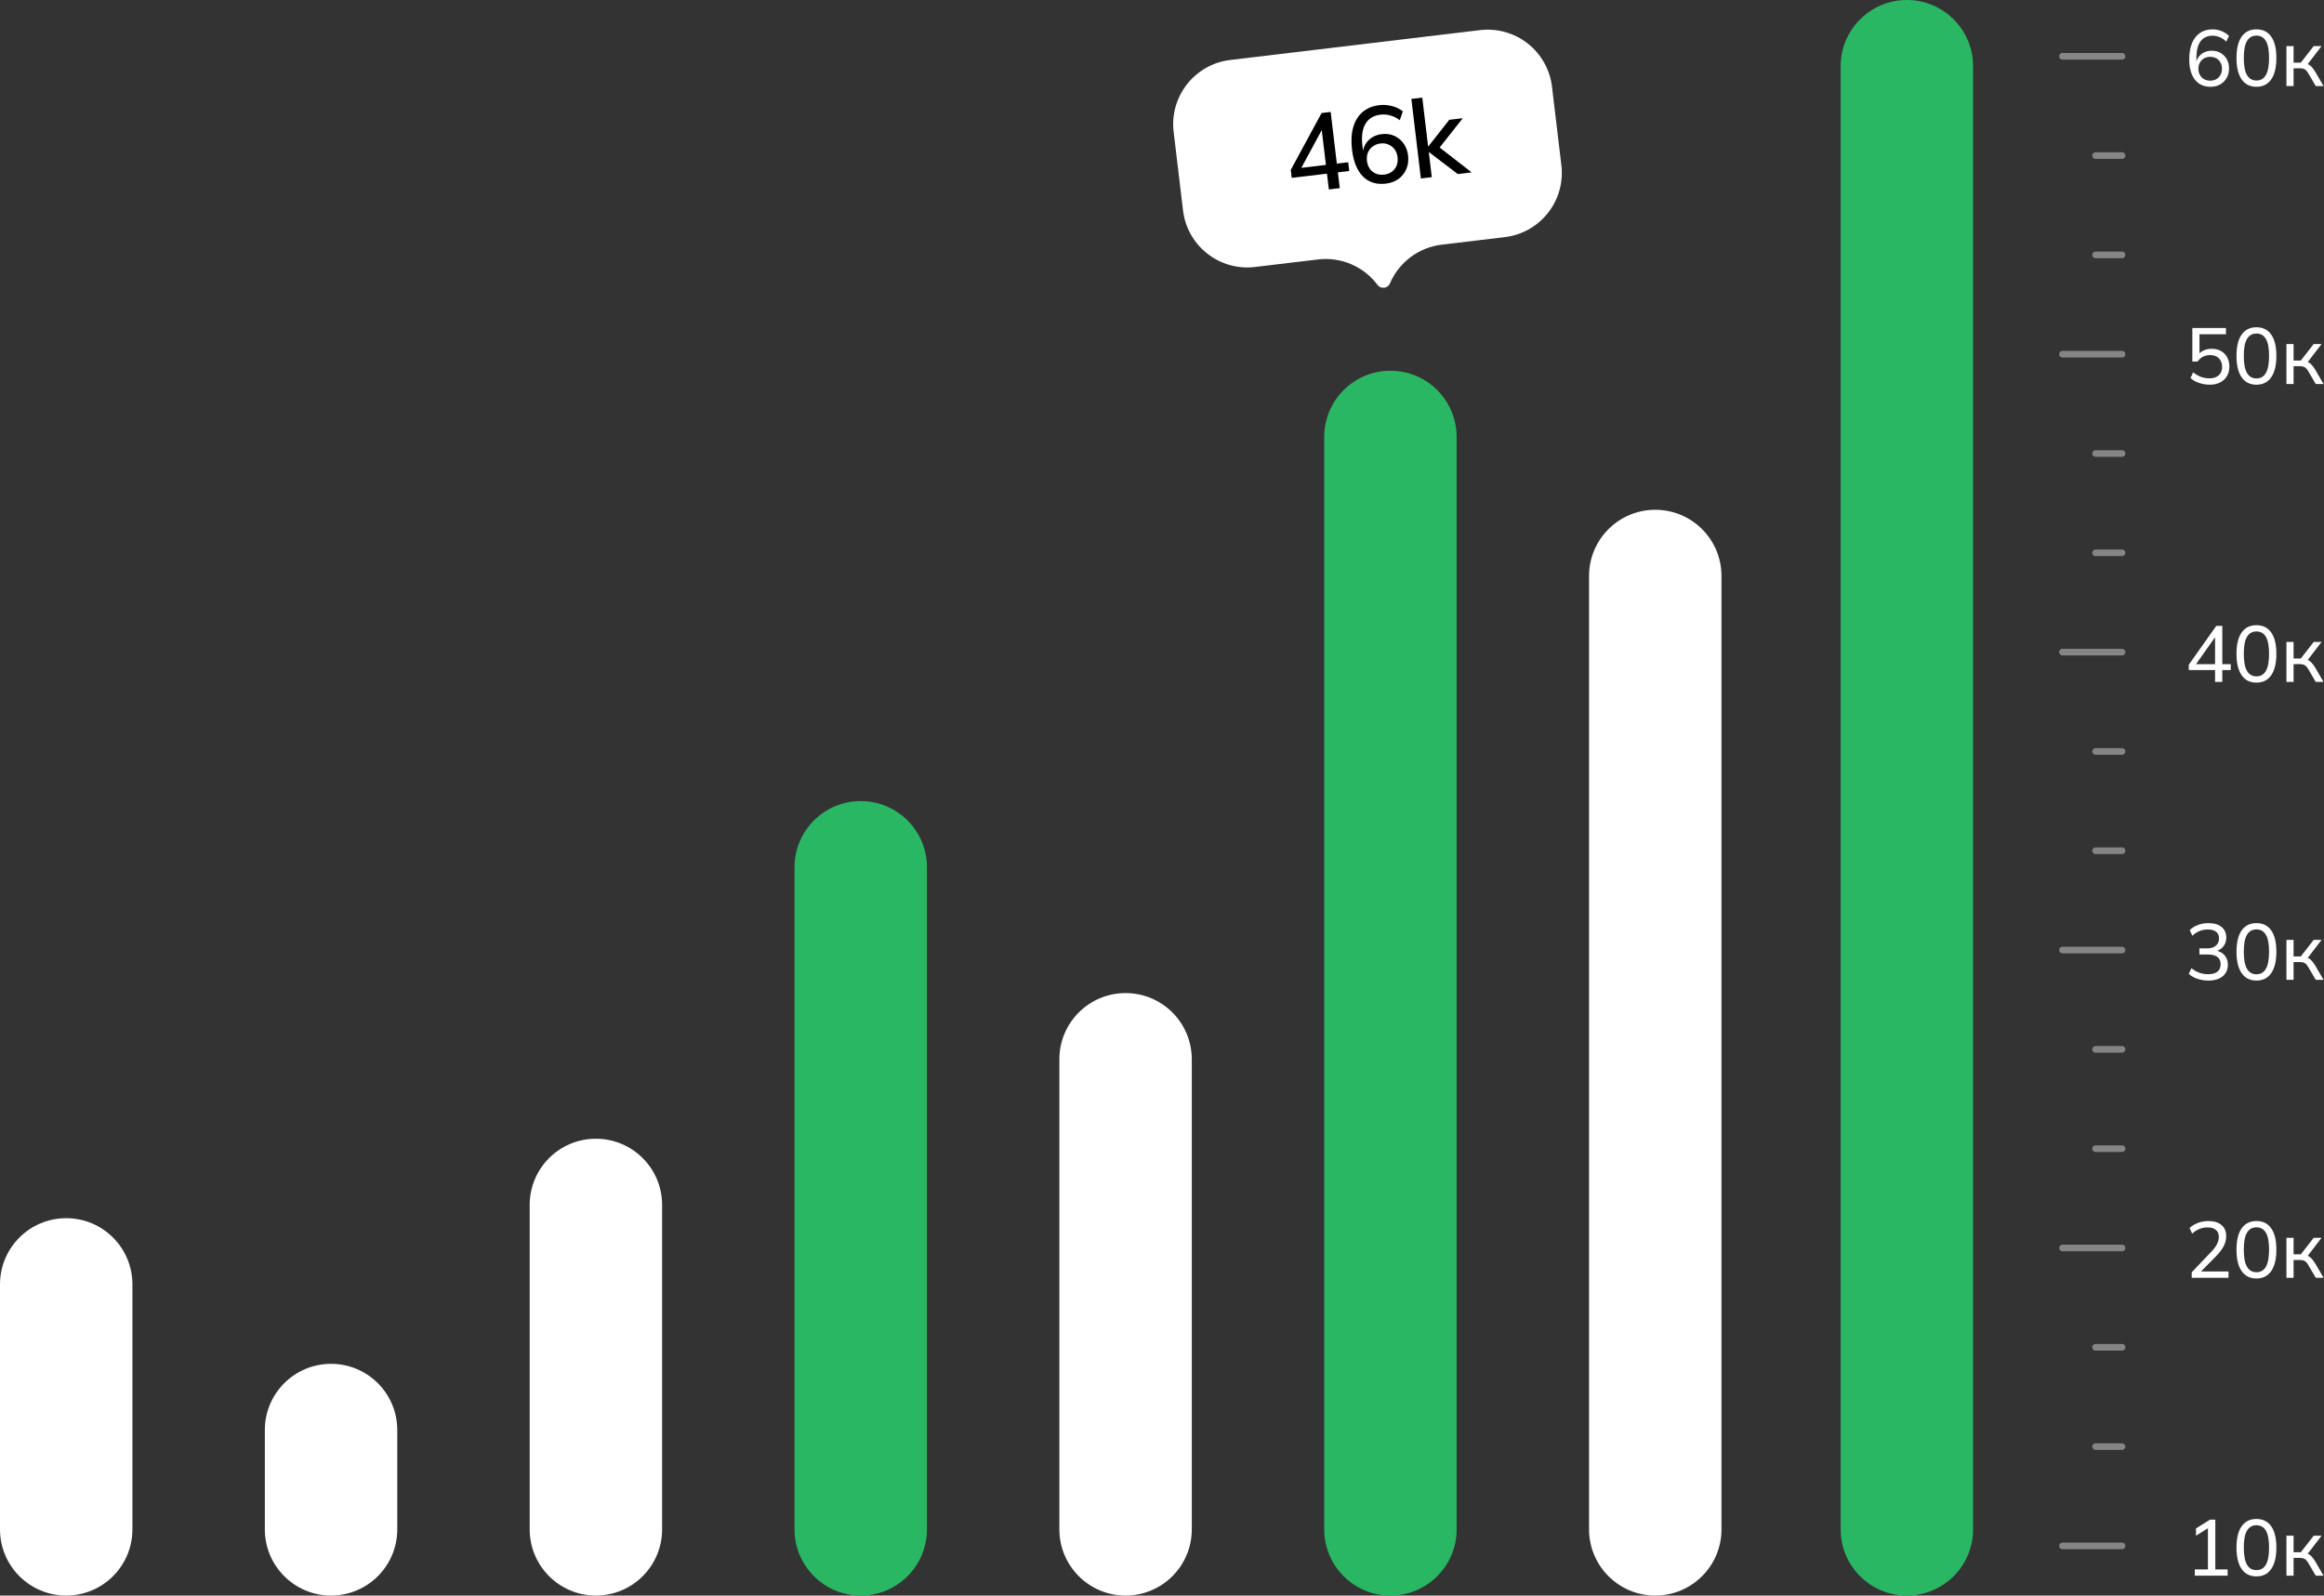
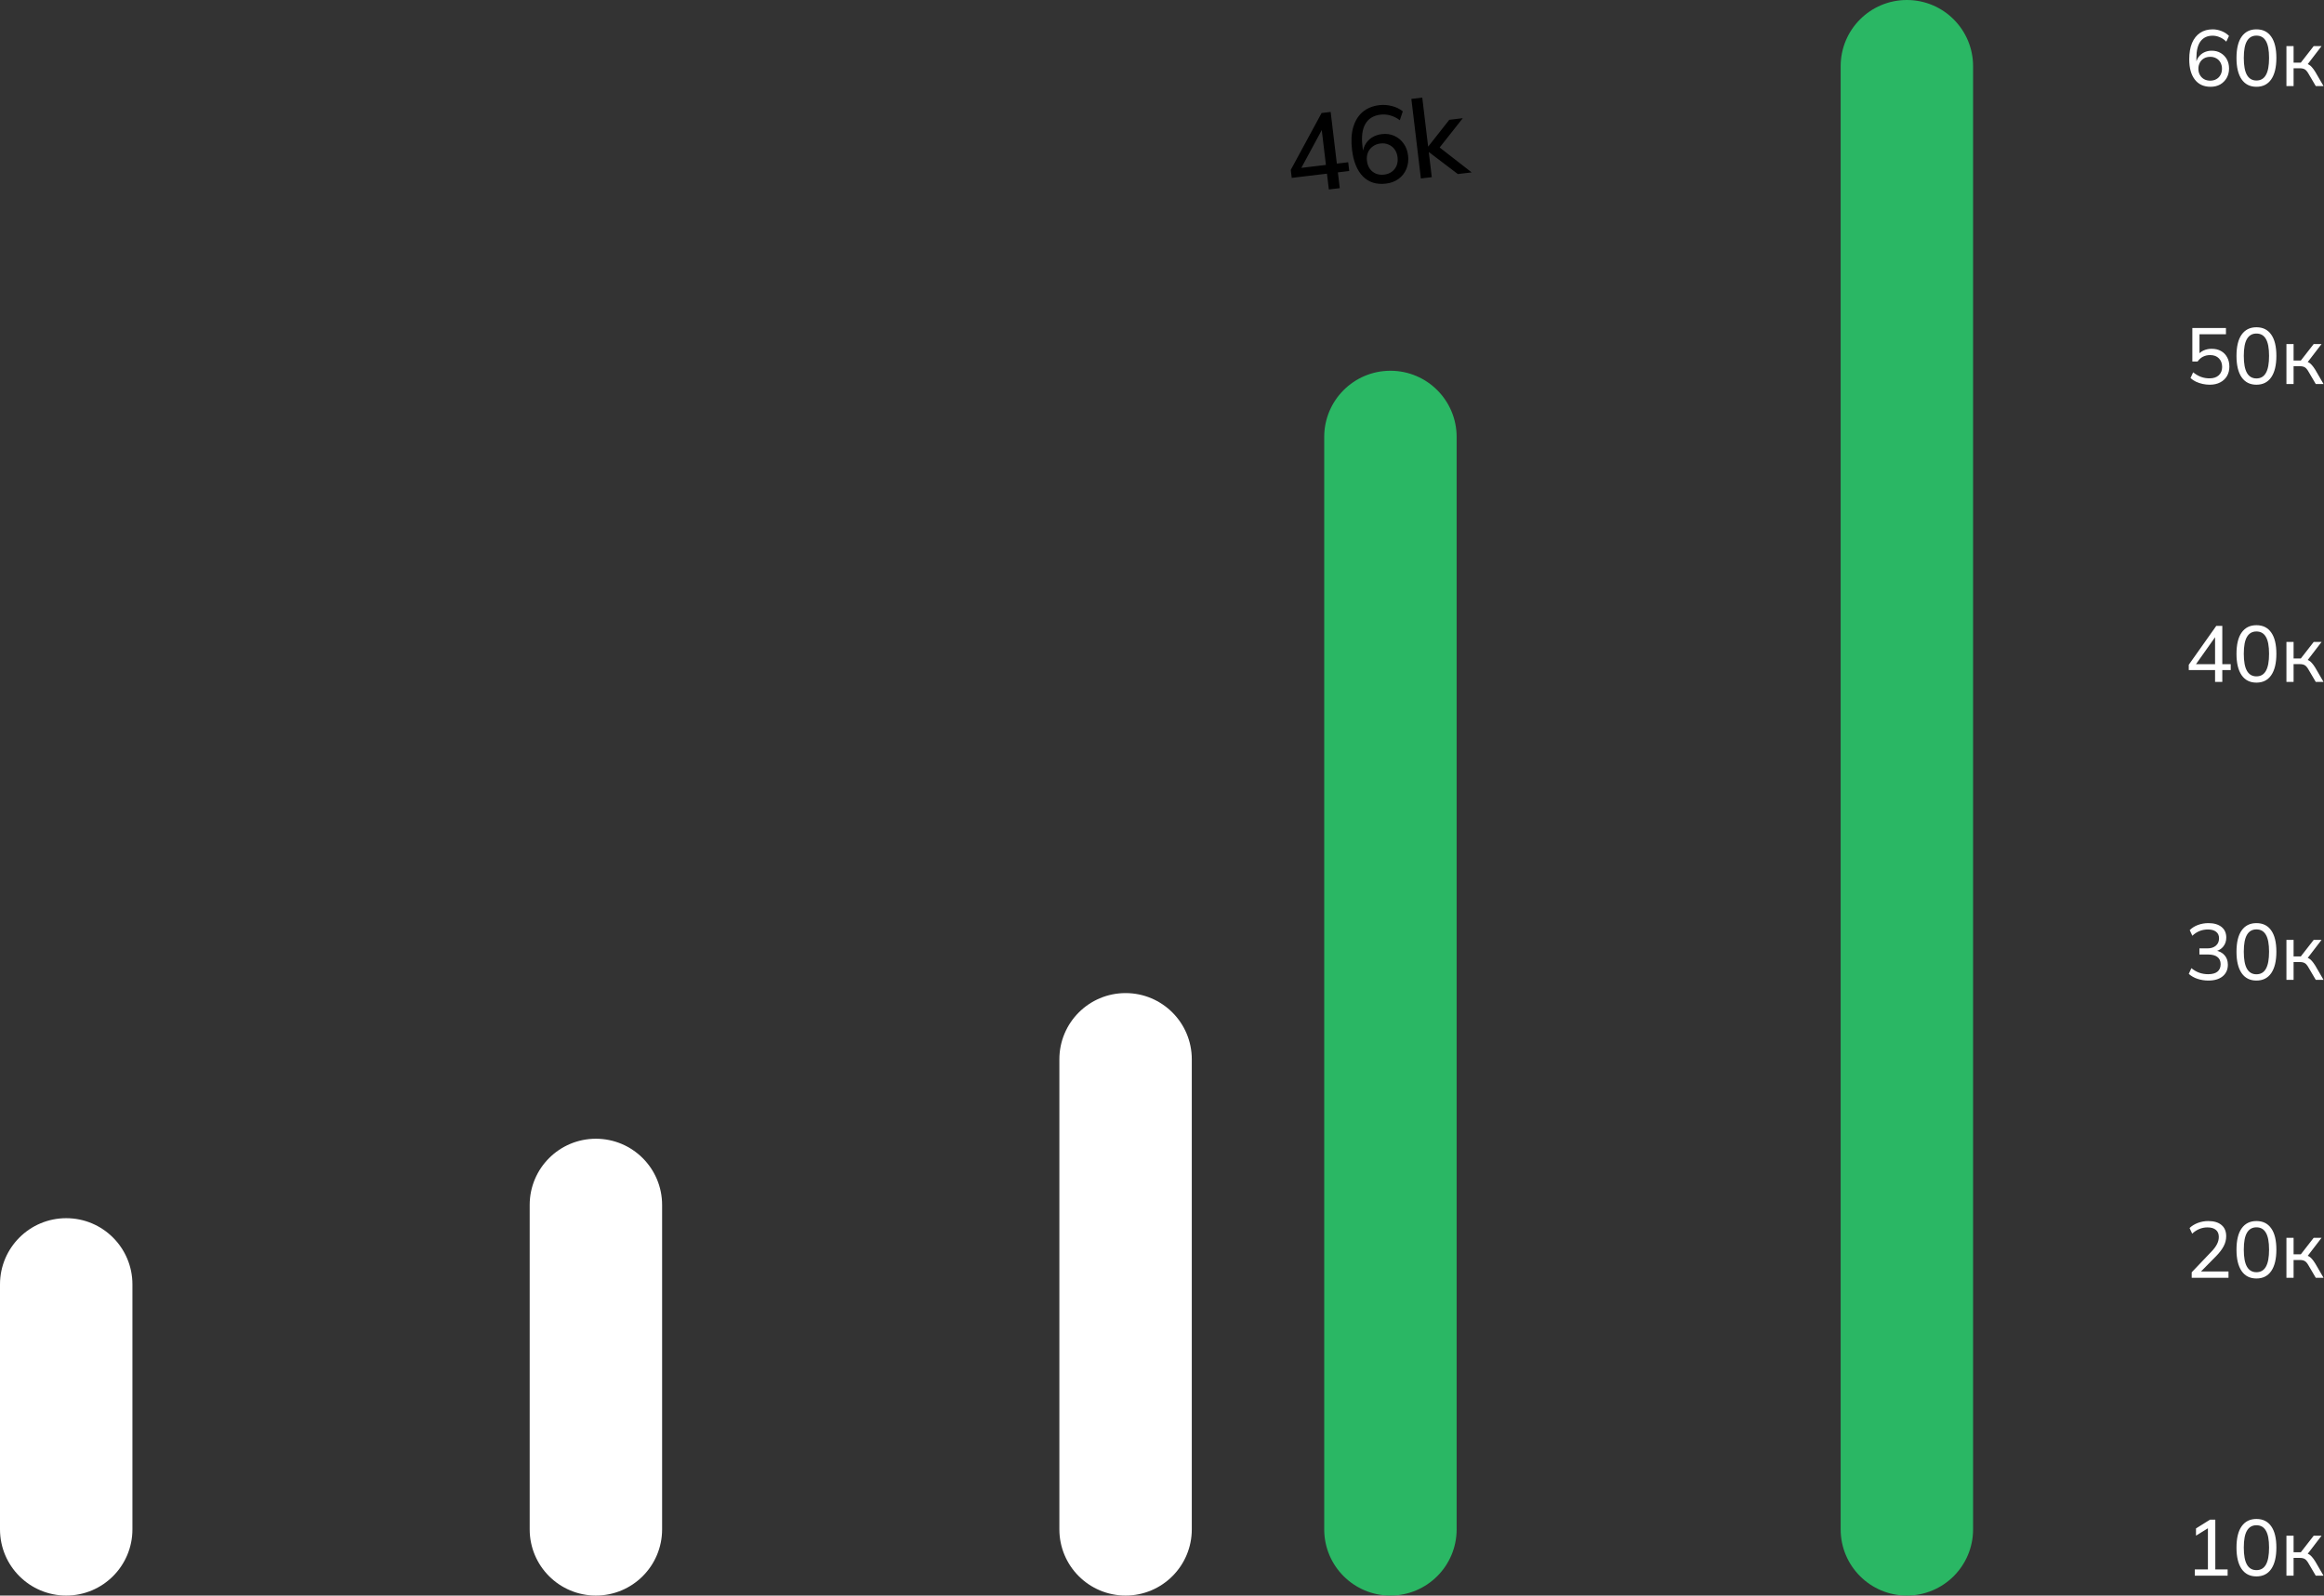
<svg xmlns="http://www.w3.org/2000/svg" width="351" height="241" viewBox="0 0 351 241" fill="none">
  <rect x="0" y="0" width="351" height="241" fill="#333333" stroke="none" />
  <g clip-path="url(#clip0_409_2)">
    <path d="M20 231C20 236.523 15.523 241 10 241C4.477 241 0 236.523 0 231V194C0 188.477 4.477 184 10 184C15.523 184 20 188.477 20 194V231Z" fill="white" />
-     <path d="M60 231C60 236.523 55.523 241 50 241C44.477 241 40 236.523 40 231V216C40 210.477 44.477 206 50 206C55.523 206 60 210.477 60 216V231Z" fill="white" />
    <path d="M100 231C100 236.523 95.523 241 90 241C84.477 241 80 236.523 80 231V182C80 176.477 84.477 172 90 172C95.523 172 100 176.477 100 182V231Z" fill="white" />
-     <path d="M140 231C140 236.523 135.523 241 130 241C124.477 241 120 236.523 120 231V131C120 125.477 124.477 121 130 121C135.523 121 140 125.477 140 131V231Z" fill="#2AB764" />
    <path d="M180 231C180 236.523 175.523 241 170 241C164.477 241 160 236.523 160 231V160C160 154.477 164.477 150 170 150C175.523 150 180 154.477 180 160V231Z" fill="white" />
    <path d="M220 231C220 236.523 215.523 241 210 241C204.477 241 200 236.523 200 231V66C200 60.477 204.477 56 210 56C215.523 56 220 60.477 220 66V231Z" fill="#2AB764" />
-     <path d="M260 231C260 236.523 255.523 241 250 241C244.477 241 240 236.523 240 231V87C240 81.477 244.477 77 250 77C255.523 77 260 81.477 260 87V231Z" fill="white" />
    <path d="M298 231C298 236.523 293.523 241 288 241C282.477 241 278 236.523 278 231V10C278 4.477 282.477 0 288 0C293.523 0 298 4.477 298 10V231Z" fill="#2AB764" />
-     <path d="M234.401 13.093C234.094 10.52 232.776 8.174 230.739 6.572C228.701 4.97 226.111 4.242 223.537 4.55L185.802 9.06C180.443 9.7 176.618 14.564 177.258 19.923L178.676 31.783C179.316 37.142 184.18 40.967 189.539 40.327L199.07 39.187C200.774 38.983 202.501 39.232 204.078 39.907C205.654 40.583 207.026 41.661 208.053 43.035C208.554 43.704 209.591 43.58 209.92 42.811C210.596 41.234 211.674 39.862 213.048 38.834C214.421 37.807 216.041 37.158 217.744 36.955L227.275 35.816C232.634 35.176 236.459 30.312 235.818 24.953L234.401 13.093Z" fill="white" />
    <path d="M200.7 28.616L200.415 26.232L195.093 26.868L194.949 25.66L199.602 17.073L200.974 16.909L201.906 24.713L203.621 24.508L203.779 25.83L202.064 26.035L202.349 28.419L200.7 28.616ZM200.257 24.91L199.565 19.114L199.94 19.069L196.306 25.796L196.257 25.388L200.257 24.91ZM209.316 27.735C207.89 27.905 206.731 27.541 205.84 26.644C204.96 25.744 204.414 24.402 204.2 22.617C204.041 21.289 204.103 20.15 204.387 19.2C204.67 18.239 205.142 17.477 205.803 16.911C206.475 16.345 207.323 16.001 208.345 15.878C208.973 15.806 209.608 15.854 210.217 16.019C210.82 16.16 211.384 16.431 211.869 16.815L211.417 18.161C210.992 17.831 210.507 17.585 209.989 17.437C209.506 17.299 209 17.258 208.501 17.317C207.445 17.444 206.684 17.91 206.217 18.717C205.749 19.512 205.603 20.639 205.777 22.097L205.943 23.485L205.779 23.505C205.786 22.909 205.911 22.38 206.153 21.92C206.395 21.45 206.737 21.073 207.177 20.787C207.638 20.496 208.161 20.314 208.703 20.257C209.389 20.175 210.012 20.261 210.572 20.514C211.14 20.764 211.628 21.163 211.985 21.67C212.355 22.177 212.583 22.785 212.667 23.493C212.754 24.223 212.669 24.895 212.411 25.511C212.162 26.118 211.749 26.643 211.218 27.028C210.69 27.412 210.056 27.647 209.316 27.735ZM209.054 26.375C209.511 26.321 209.896 26.176 210.21 25.939C210.536 25.702 210.775 25.397 210.929 25.025C211.083 24.642 211.131 24.217 211.075 23.749C211.019 23.281 210.872 22.885 210.634 22.56C210.404 22.239 210.087 21.99 209.721 21.841C209.359 21.675 208.949 21.619 208.492 21.673C208.068 21.715 207.663 21.872 207.321 22.128C207 22.359 206.751 22.676 206.602 23.042C206.448 23.413 206.398 23.834 206.454 24.302C206.511 24.77 206.658 25.172 206.896 25.507C207.134 25.832 207.439 26.072 207.81 26.226C208.182 26.38 208.597 26.429 209.054 26.375ZM214.598 26.956L213.161 14.94L214.81 14.743L215.692 22.122L215.725 22.118L218.888 18.097L220.928 17.853L217.103 22.699L217.031 21.962L222.271 26.039L220.181 26.289L215.828 22.983L215.796 22.987L216.247 26.759L214.598 26.956Z" fill="black" />
    <g opacity="0.4">
-       <path d="M311.5 8.5H320.5M316.5 23.5H320.5M316.5 38.5H320.5M311.5 53.5H320.5M316.5 68.5H320.5M316.5 83.5H320.5M311.5 98.5H320.5M316.5 113.5H320.5M316.5 128.5H320.5M311.5 143.5H320.5M316.5 158.5H320.5M316.5 173.5H320.5M311.5 188.5H320.5M316.5 203.5H320.5M316.5 218.5H320.5M311.5 233.5H320.5" stroke="white" stroke-linecap="round" />
-     </g>
+       </g>
    <path d="M333.876 13.108C332.844 13.108 332.048 12.744 331.488 12.016C330.928 11.288 330.648 10.272 330.648 8.968C330.648 7.992 330.788 7.168 331.068 6.496C331.356 5.824 331.764 5.312 332.292 4.96C332.82 4.608 333.452 4.432 334.188 4.432C334.636 4.432 335.084 4.52 335.532 4.696C335.98 4.872 336.352 5.116 336.648 5.428L336.24 6.292C335.964 6 335.629 5.771 335.256 5.62C334.916 5.471 334.548 5.393 334.176 5.392C333.384 5.392 332.776 5.676 332.352 6.244C331.936 6.804 331.728 7.64 331.728 8.752V9.82H331.608C331.664 9.372 331.8 8.988 332.016 8.668C332.234 8.353 332.527 8.097 332.868 7.924C333.238 7.743 333.645 7.653 334.056 7.66C334.56 7.66 335.008 7.776 335.4 8.008C335.792 8.24 336.1 8.556 336.324 8.956C336.548 9.356 336.66 9.82 336.66 10.348C336.66 10.876 336.54 11.352 336.3 11.776C336.066 12.186 335.726 12.526 335.316 12.76C334.9 12.992 334.42 13.108 333.876 13.108ZM333.816 12.184C334.168 12.184 334.476 12.108 334.74 11.956C335.012 11.804 335.22 11.592 335.364 11.32C335.516 11.048 335.592 10.736 335.592 10.384C335.592 10.032 335.516 9.72 335.364 9.448C335.223 9.179 335.006 8.958 334.74 8.812C334.458 8.655 334.139 8.576 333.816 8.584C333.464 8.584 333.152 8.66 332.88 8.812C332.617 8.962 332.402 9.183 332.256 9.448C332.101 9.735 332.023 10.058 332.028 10.384C332.028 10.736 332.104 11.048 332.256 11.32C332.408 11.592 332.616 11.804 332.88 11.956C333.152 12.108 333.464 12.184 333.816 12.184ZM340.795 13.108C339.827 13.108 339.083 12.736 338.563 11.992C338.043 11.24 337.783 10.164 337.783 8.764C337.783 7.34 338.043 6.264 338.563 5.536C339.083 4.8 339.827 4.432 340.795 4.432C341.771 4.432 342.515 4.8 343.027 5.536C343.547 6.264 343.807 7.336 343.807 8.752C343.807 10.16 343.547 11.24 343.027 11.992C342.507 12.736 341.763 13.108 340.795 13.108ZM340.795 12.16C341.435 12.16 341.911 11.884 342.223 11.332C342.543 10.78 342.703 9.92 342.703 8.752C342.703 7.584 342.543 6.732 342.223 6.196C341.911 5.652 341.435 5.38 340.795 5.38C340.163 5.38 339.687 5.652 339.367 6.196C339.047 6.732 338.887 7.584 338.887 8.752C338.887 9.92 339.047 10.78 339.367 11.332C339.687 11.884 340.163 12.16 340.795 12.16ZM345.327 13V6.964H346.407V9.46H347.499L349.443 6.964H350.631L348.375 9.904L348.087 9.568C348.319 9.592 348.519 9.652 348.687 9.748C348.855 9.836 349.015 9.968 349.167 10.144C349.327 10.32 349.499 10.556 349.683 10.852L350.931 13H349.755L348.663 11.14C348.566 10.957 348.445 10.787 348.303 10.636C348.19 10.52 348.05 10.434 347.895 10.384C347.716 10.332 347.53 10.307 347.343 10.312H346.407V13H345.327ZM333.744 58.108C333.023 58.108 332.311 57.953 331.656 57.652C331.358 57.51 331.083 57.324 330.84 57.1L331.236 56.236C331.628 56.548 332.028 56.78 332.436 56.932C332.849 57.078 333.283 57.151 333.72 57.148C334.312 57.148 334.776 56.992 335.112 56.68C335.448 56.368 335.616 55.952 335.616 55.432C335.616 54.896 335.456 54.464 335.136 54.136C334.816 53.8 334.372 53.632 333.804 53.632C333.412 53.632 333.056 53.712 332.736 53.872C332.424 54.024 332.148 54.268 331.908 54.604H331.116V49.54H336.192V50.488H332.196V53.692H331.908C332.124 53.372 332.416 53.124 332.784 52.948C333.179 52.767 333.61 52.677 334.044 52.684C334.588 52.684 335.056 52.796 335.448 53.02C335.848 53.244 336.156 53.56 336.372 53.968C336.596 54.368 336.708 54.836 336.708 55.372C336.708 55.908 336.588 56.384 336.348 56.8C336.108 57.208 335.764 57.528 335.316 57.76C334.876 57.992 334.352 58.108 333.744 58.108ZM340.795 58.108C339.827 58.108 339.083 57.736 338.563 56.992C338.043 56.24 337.783 55.164 337.783 53.764C337.783 52.34 338.043 51.264 338.563 50.536C339.083 49.8 339.827 49.432 340.795 49.432C341.771 49.432 342.515 49.8 343.027 50.536C343.547 51.264 343.807 52.336 343.807 53.752C343.807 55.16 343.547 56.24 343.027 56.992C342.507 57.736 341.763 58.108 340.795 58.108ZM340.795 57.16C341.435 57.16 341.911 56.884 342.223 56.332C342.543 55.78 342.703 54.92 342.703 53.752C342.703 52.584 342.543 51.732 342.223 51.196C341.911 50.652 341.435 50.38 340.795 50.38C340.163 50.38 339.687 50.652 339.367 51.196C339.047 51.732 338.887 52.584 338.887 53.752C338.887 54.92 339.047 55.78 339.367 56.332C339.687 56.884 340.163 57.16 340.795 57.16ZM345.327 58V51.964H346.407V54.46H347.499L349.443 51.964H350.631L348.375 54.904L348.087 54.568C348.319 54.592 348.519 54.652 348.687 54.748C348.855 54.836 349.015 54.968 349.167 55.144C349.327 55.32 349.499 55.556 349.683 55.852L350.931 58H349.755L348.663 56.14C348.566 55.957 348.445 55.787 348.303 55.636C348.19 55.52 348.05 55.434 347.895 55.384C347.716 55.332 347.53 55.307 347.343 55.312H346.407V58H345.327ZM334.548 103V101.212H330.576V100.408L334.728 94.54H335.64V100.324H336.912V101.212H335.64V103H334.548ZM334.548 100.324V95.86H334.824L331.476 100.588V100.324H334.548ZM340.795 103.108C339.827 103.108 339.083 102.736 338.563 101.992C338.043 101.24 337.783 100.164 337.783 98.764C337.783 97.34 338.043 96.264 338.563 95.536C339.083 94.8 339.827 94.432 340.795 94.432C341.771 94.432 342.515 94.8 343.027 95.536C343.547 96.264 343.807 97.336 343.807 98.752C343.807 100.16 343.547 101.24 343.027 101.992C342.507 102.736 341.763 103.108 340.795 103.108ZM340.795 102.16C341.435 102.16 341.911 101.884 342.223 101.332C342.543 100.78 342.703 99.92 342.703 98.752C342.703 97.584 342.543 96.732 342.223 96.196C341.911 95.652 341.435 95.38 340.795 95.38C340.163 95.38 339.687 95.652 339.367 96.196C339.047 96.732 338.887 97.584 338.887 98.752C338.887 99.92 339.047 100.78 339.367 101.332C339.687 101.884 340.163 102.16 340.795 102.16ZM345.327 103V96.964H346.407V99.46H347.499L349.443 96.964H350.631L348.375 99.904L348.087 99.568C348.319 99.592 348.519 99.652 348.687 99.748C348.855 99.836 349.015 99.968 349.167 100.144C349.327 100.32 349.499 100.556 349.683 100.852L350.931 103H349.755L348.663 101.14C348.566 100.957 348.445 100.787 348.303 100.636C348.19 100.52 348.05 100.434 347.895 100.384C347.716 100.332 347.53 100.307 347.343 100.312H346.407V103H345.327ZM333.54 148.108C332.978 148.11 332.418 148.021 331.884 147.844C331.402 147.688 330.957 147.435 330.576 147.1L330.972 146.236C331.364 146.556 331.768 146.788 332.184 146.932C332.6 147.076 333.04 147.148 333.504 147.148C334.12 147.148 334.588 147.02 334.908 146.764C335.228 146.5 335.388 146.124 335.388 145.636C335.388 145.156 335.224 144.792 334.896 144.544C334.576 144.296 334.104 144.172 333.48 144.172H332.184V143.248H333.396C333.924 143.248 334.348 143.112 334.668 142.84C334.988 142.568 335.148 142.196 335.148 141.724C335.148 141.292 335 140.964 334.704 140.74C334.416 140.508 334.004 140.392 333.468 140.392C332.564 140.392 331.78 140.708 331.116 141.34L330.72 140.488C331.074 140.14 331.5 139.874 331.968 139.708C332.472 139.523 333.004 139.43 333.54 139.432C334.38 139.432 335.04 139.624 335.52 140.008C336 140.392 336.24 140.928 336.24 141.616C336.24 142.136 336.092 142.584 335.796 142.96C335.508 143.328 335.112 143.572 334.608 143.692V143.56C335.2 143.664 335.66 143.908 335.988 144.292C336.316 144.668 336.48 145.14 336.48 145.708C336.48 146.452 336.216 147.04 335.688 147.472C335.168 147.896 334.452 148.108 333.54 148.108ZM340.795 148.108C339.827 148.108 339.083 147.736 338.563 146.992C338.043 146.24 337.783 145.164 337.783 143.764C337.783 142.34 338.043 141.264 338.563 140.536C339.083 139.8 339.827 139.432 340.795 139.432C341.771 139.432 342.515 139.8 343.027 140.536C343.547 141.264 343.807 142.336 343.807 143.752C343.807 145.16 343.547 146.24 343.027 146.992C342.507 147.736 341.763 148.108 340.795 148.108ZM340.795 147.16C341.435 147.16 341.911 146.884 342.223 146.332C342.543 145.78 342.703 144.92 342.703 143.752C342.703 142.584 342.543 141.732 342.223 141.196C341.911 140.652 341.435 140.38 340.795 140.38C340.163 140.38 339.687 140.652 339.367 141.196C339.047 141.732 338.887 142.584 338.887 143.752C338.887 144.92 339.047 145.78 339.367 146.332C339.687 146.884 340.163 147.16 340.795 147.16ZM345.327 148V141.964H346.407V144.46H347.499L349.443 141.964H350.631L348.375 144.904L348.087 144.568C348.319 144.592 348.519 144.652 348.687 144.748C348.855 144.836 349.015 144.968 349.167 145.144C349.327 145.32 349.499 145.556 349.683 145.852L350.931 148H349.755L348.663 146.14C348.566 145.957 348.445 145.787 348.303 145.636C348.19 145.52 348.05 145.434 347.895 145.384C347.716 145.332 347.53 145.307 347.343 145.312H346.407V148H345.327ZM331.02 193V192.172L333.972 189.076C334.356 188.684 334.64 188.308 334.824 187.948C335.016 187.588 335.112 187.216 335.112 186.832C335.112 186.36 334.964 186.004 334.668 185.764C334.38 185.516 333.956 185.392 333.396 185.392C332.964 185.392 332.556 185.472 332.172 185.632C331.771 185.799 331.405 186.039 331.092 186.34L330.696 185.488C331.024 185.168 331.436 184.912 331.932 184.72C332.438 184.528 332.975 184.43 333.516 184.432C334.38 184.432 335.048 184.632 335.52 185.032C335.992 185.424 336.228 185.988 336.228 186.724C336.228 187.26 336.096 187.772 335.832 188.26C335.576 188.74 335.196 189.236 334.692 189.748L332.112 192.364V192.052H336.576V193H331.02ZM340.795 193.108C339.827 193.108 339.083 192.736 338.563 191.992C338.043 191.24 337.783 190.164 337.783 188.764C337.783 187.34 338.043 186.264 338.563 185.536C339.083 184.8 339.827 184.432 340.795 184.432C341.771 184.432 342.515 184.8 343.027 185.536C343.547 186.264 343.807 187.336 343.807 188.752C343.807 190.16 343.547 191.24 343.027 191.992C342.507 192.736 341.763 193.108 340.795 193.108ZM340.795 192.16C341.435 192.16 341.911 191.884 342.223 191.332C342.543 190.78 342.703 189.92 342.703 188.752C342.703 187.584 342.543 186.732 342.223 186.196C341.911 185.652 341.435 185.38 340.795 185.38C340.163 185.38 339.687 185.652 339.367 186.196C339.047 186.732 338.887 187.584 338.887 188.752C338.887 189.92 339.047 190.78 339.367 191.332C339.687 191.884 340.163 192.16 340.795 192.16ZM345.327 193V186.964H346.407V189.46H347.499L349.443 186.964H350.631L348.375 189.904L348.087 189.568C348.319 189.592 348.519 189.652 348.687 189.748C348.855 189.836 349.015 189.968 349.167 190.144C349.327 190.32 349.499 190.556 349.683 190.852L350.931 193H349.755L348.663 191.14C348.566 190.957 348.445 190.787 348.303 190.636C348.19 190.52 348.05 190.434 347.895 190.384C347.716 190.332 347.53 190.307 347.343 190.312H346.407V193H345.327ZM331.488 238V237.052H333.468V230.488H334.032L331.668 231.952V230.86L333.78 229.54H334.584V237.052H336.444V238H331.488ZM340.795 238.108C339.827 238.108 339.083 237.736 338.563 236.992C338.043 236.24 337.783 235.164 337.783 233.764C337.783 232.34 338.043 231.264 338.563 230.536C339.083 229.8 339.827 229.432 340.795 229.432C341.771 229.432 342.515 229.8 343.027 230.536C343.547 231.264 343.807 232.336 343.807 233.752C343.807 235.16 343.547 236.24 343.027 236.992C342.507 237.736 341.763 238.108 340.795 238.108ZM340.795 237.16C341.435 237.16 341.911 236.884 342.223 236.332C342.543 235.78 342.703 234.92 342.703 233.752C342.703 232.584 342.543 231.732 342.223 231.196C341.911 230.652 341.435 230.38 340.795 230.38C340.163 230.38 339.687 230.652 339.367 231.196C339.047 231.732 338.887 232.584 338.887 233.752C338.887 234.92 339.047 235.78 339.367 236.332C339.687 236.884 340.163 237.16 340.795 237.16ZM345.327 238V231.964H346.407V234.46H347.499L349.443 231.964H350.631L348.375 234.904L348.087 234.568C348.319 234.592 348.519 234.652 348.687 234.748C348.855 234.836 349.015 234.968 349.167 235.144C349.327 235.32 349.499 235.556 349.683 235.852L350.931 238H349.755L348.663 236.14C348.566 235.957 348.445 235.787 348.303 235.636C348.19 235.52 348.05 235.434 347.895 235.384C347.716 235.332 347.53 235.307 347.343 235.312H346.407V238H345.327Z" fill="white" />
  </g>
  <defs>
    <clipPath id="clip0_409_2">
      <rect width="351" height="241" fill="white" />
    </clipPath>
  </defs>
</svg>